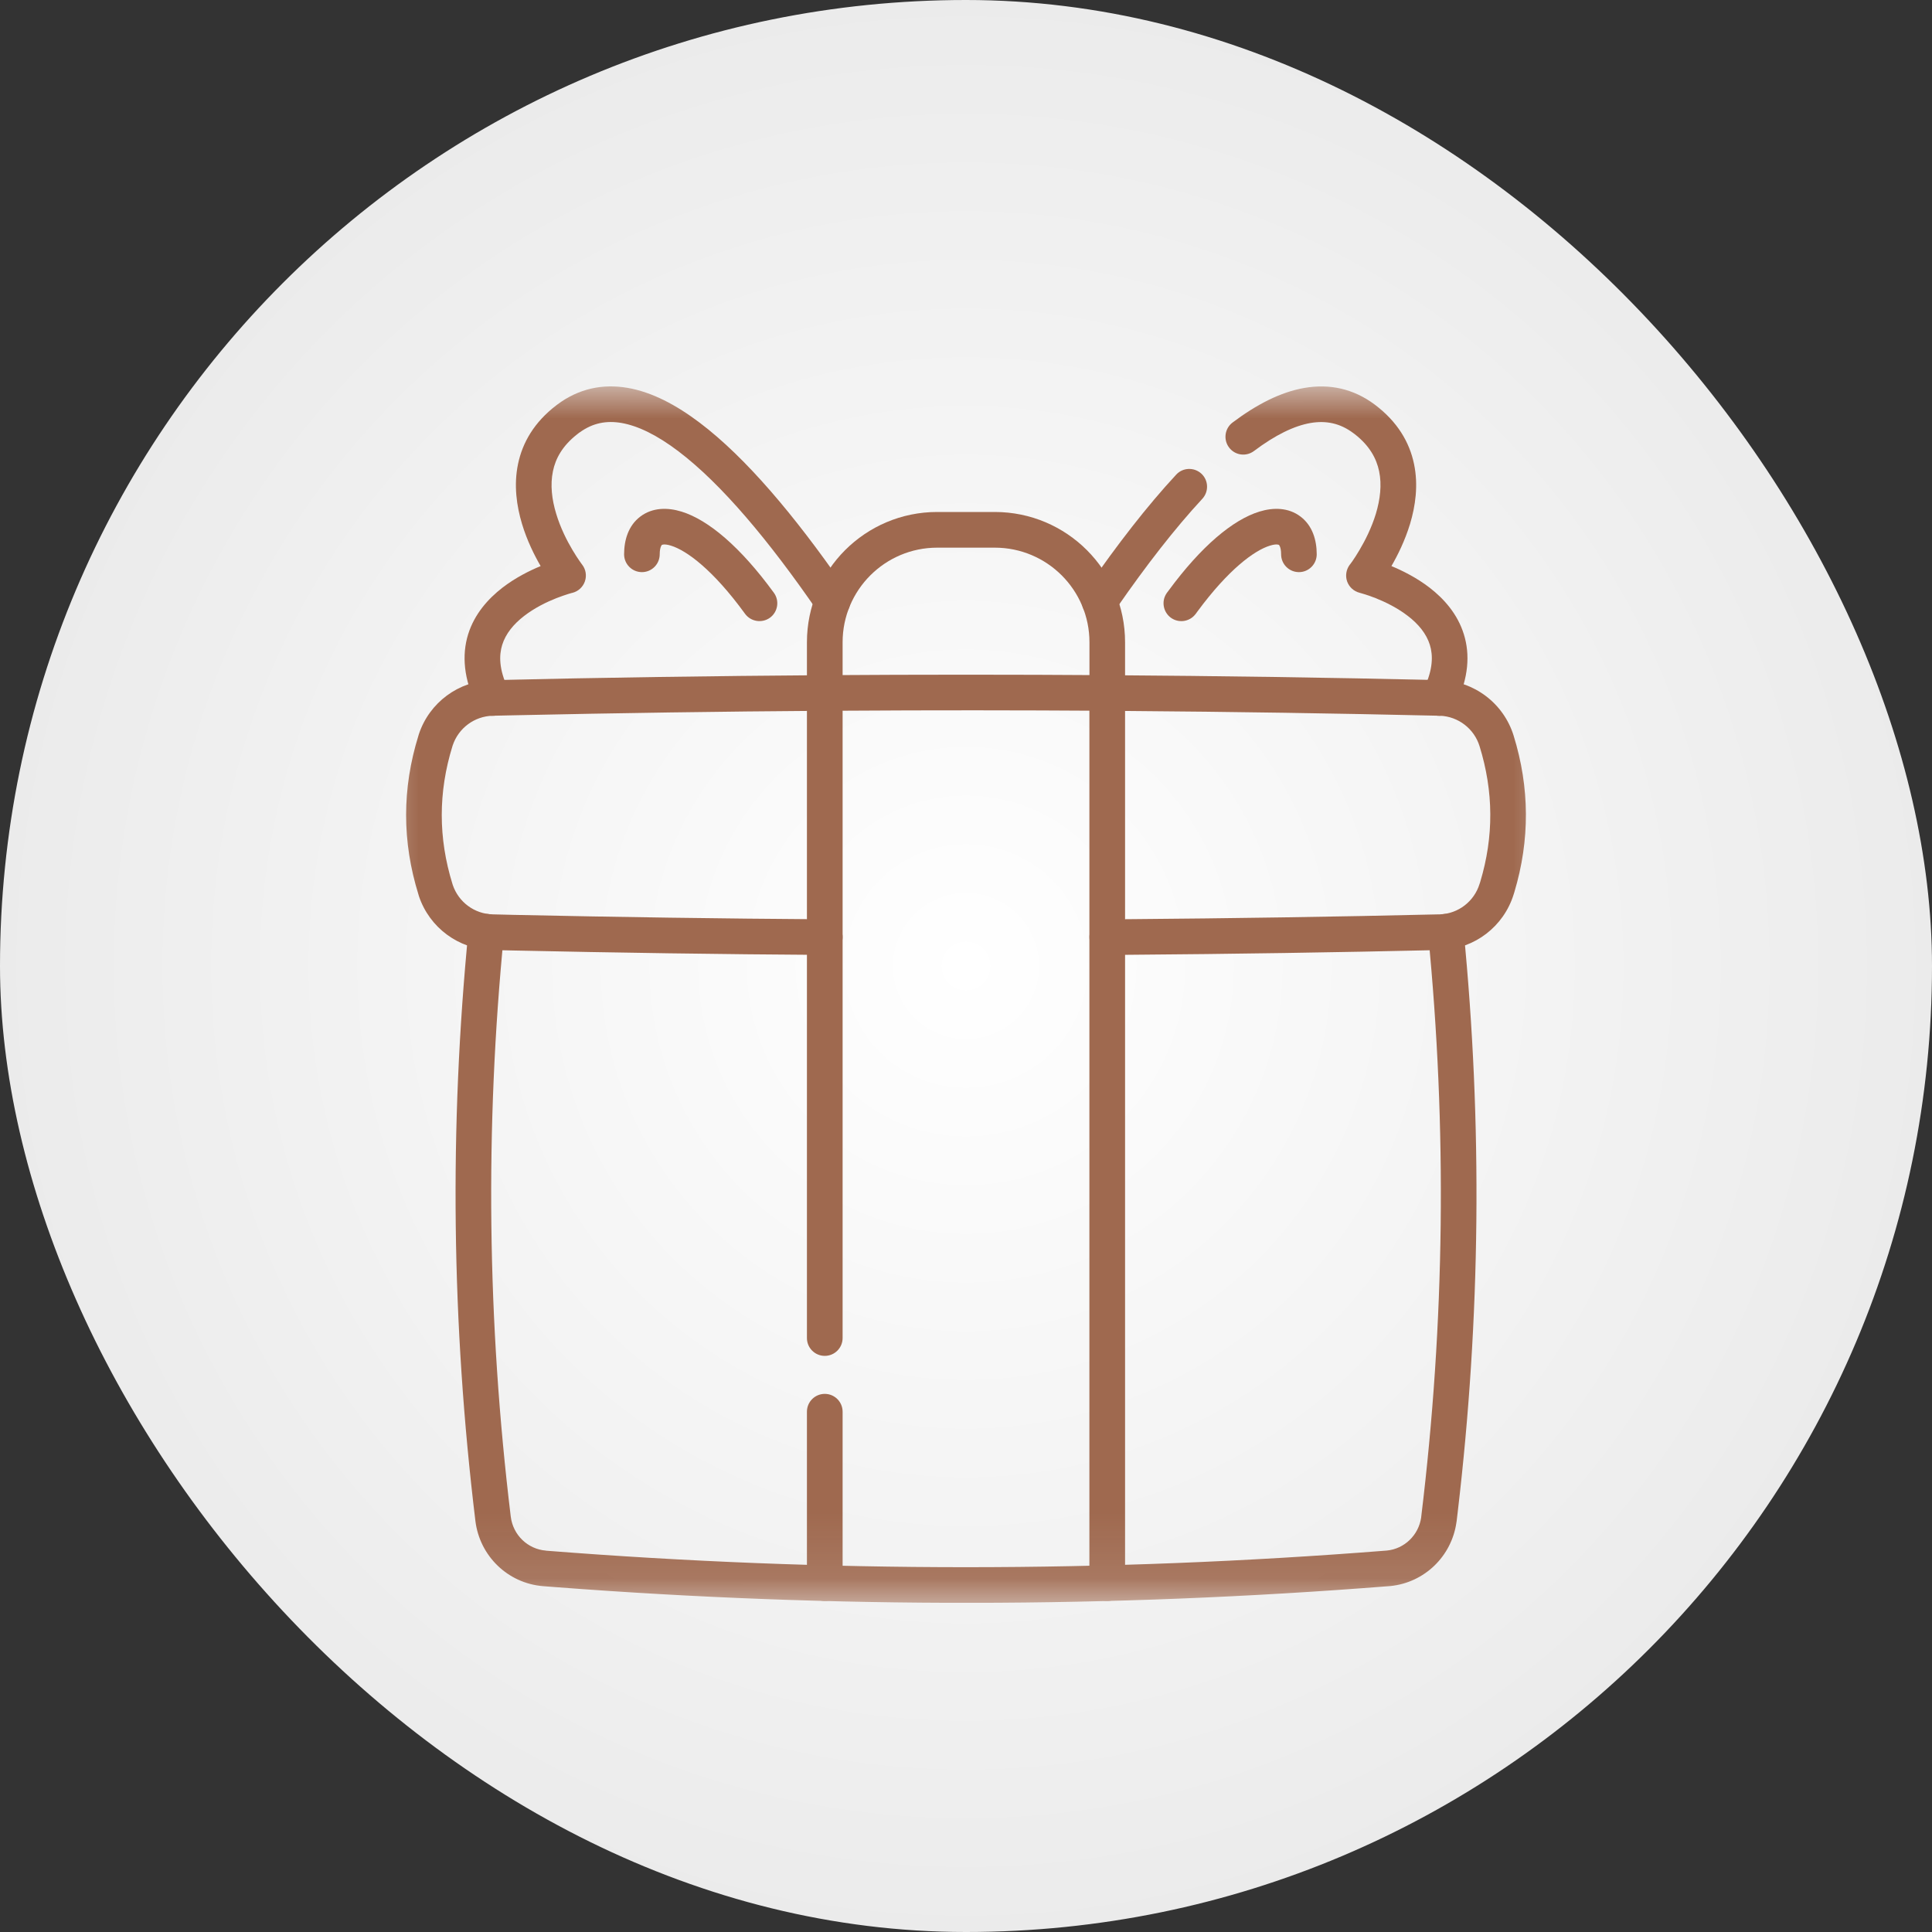
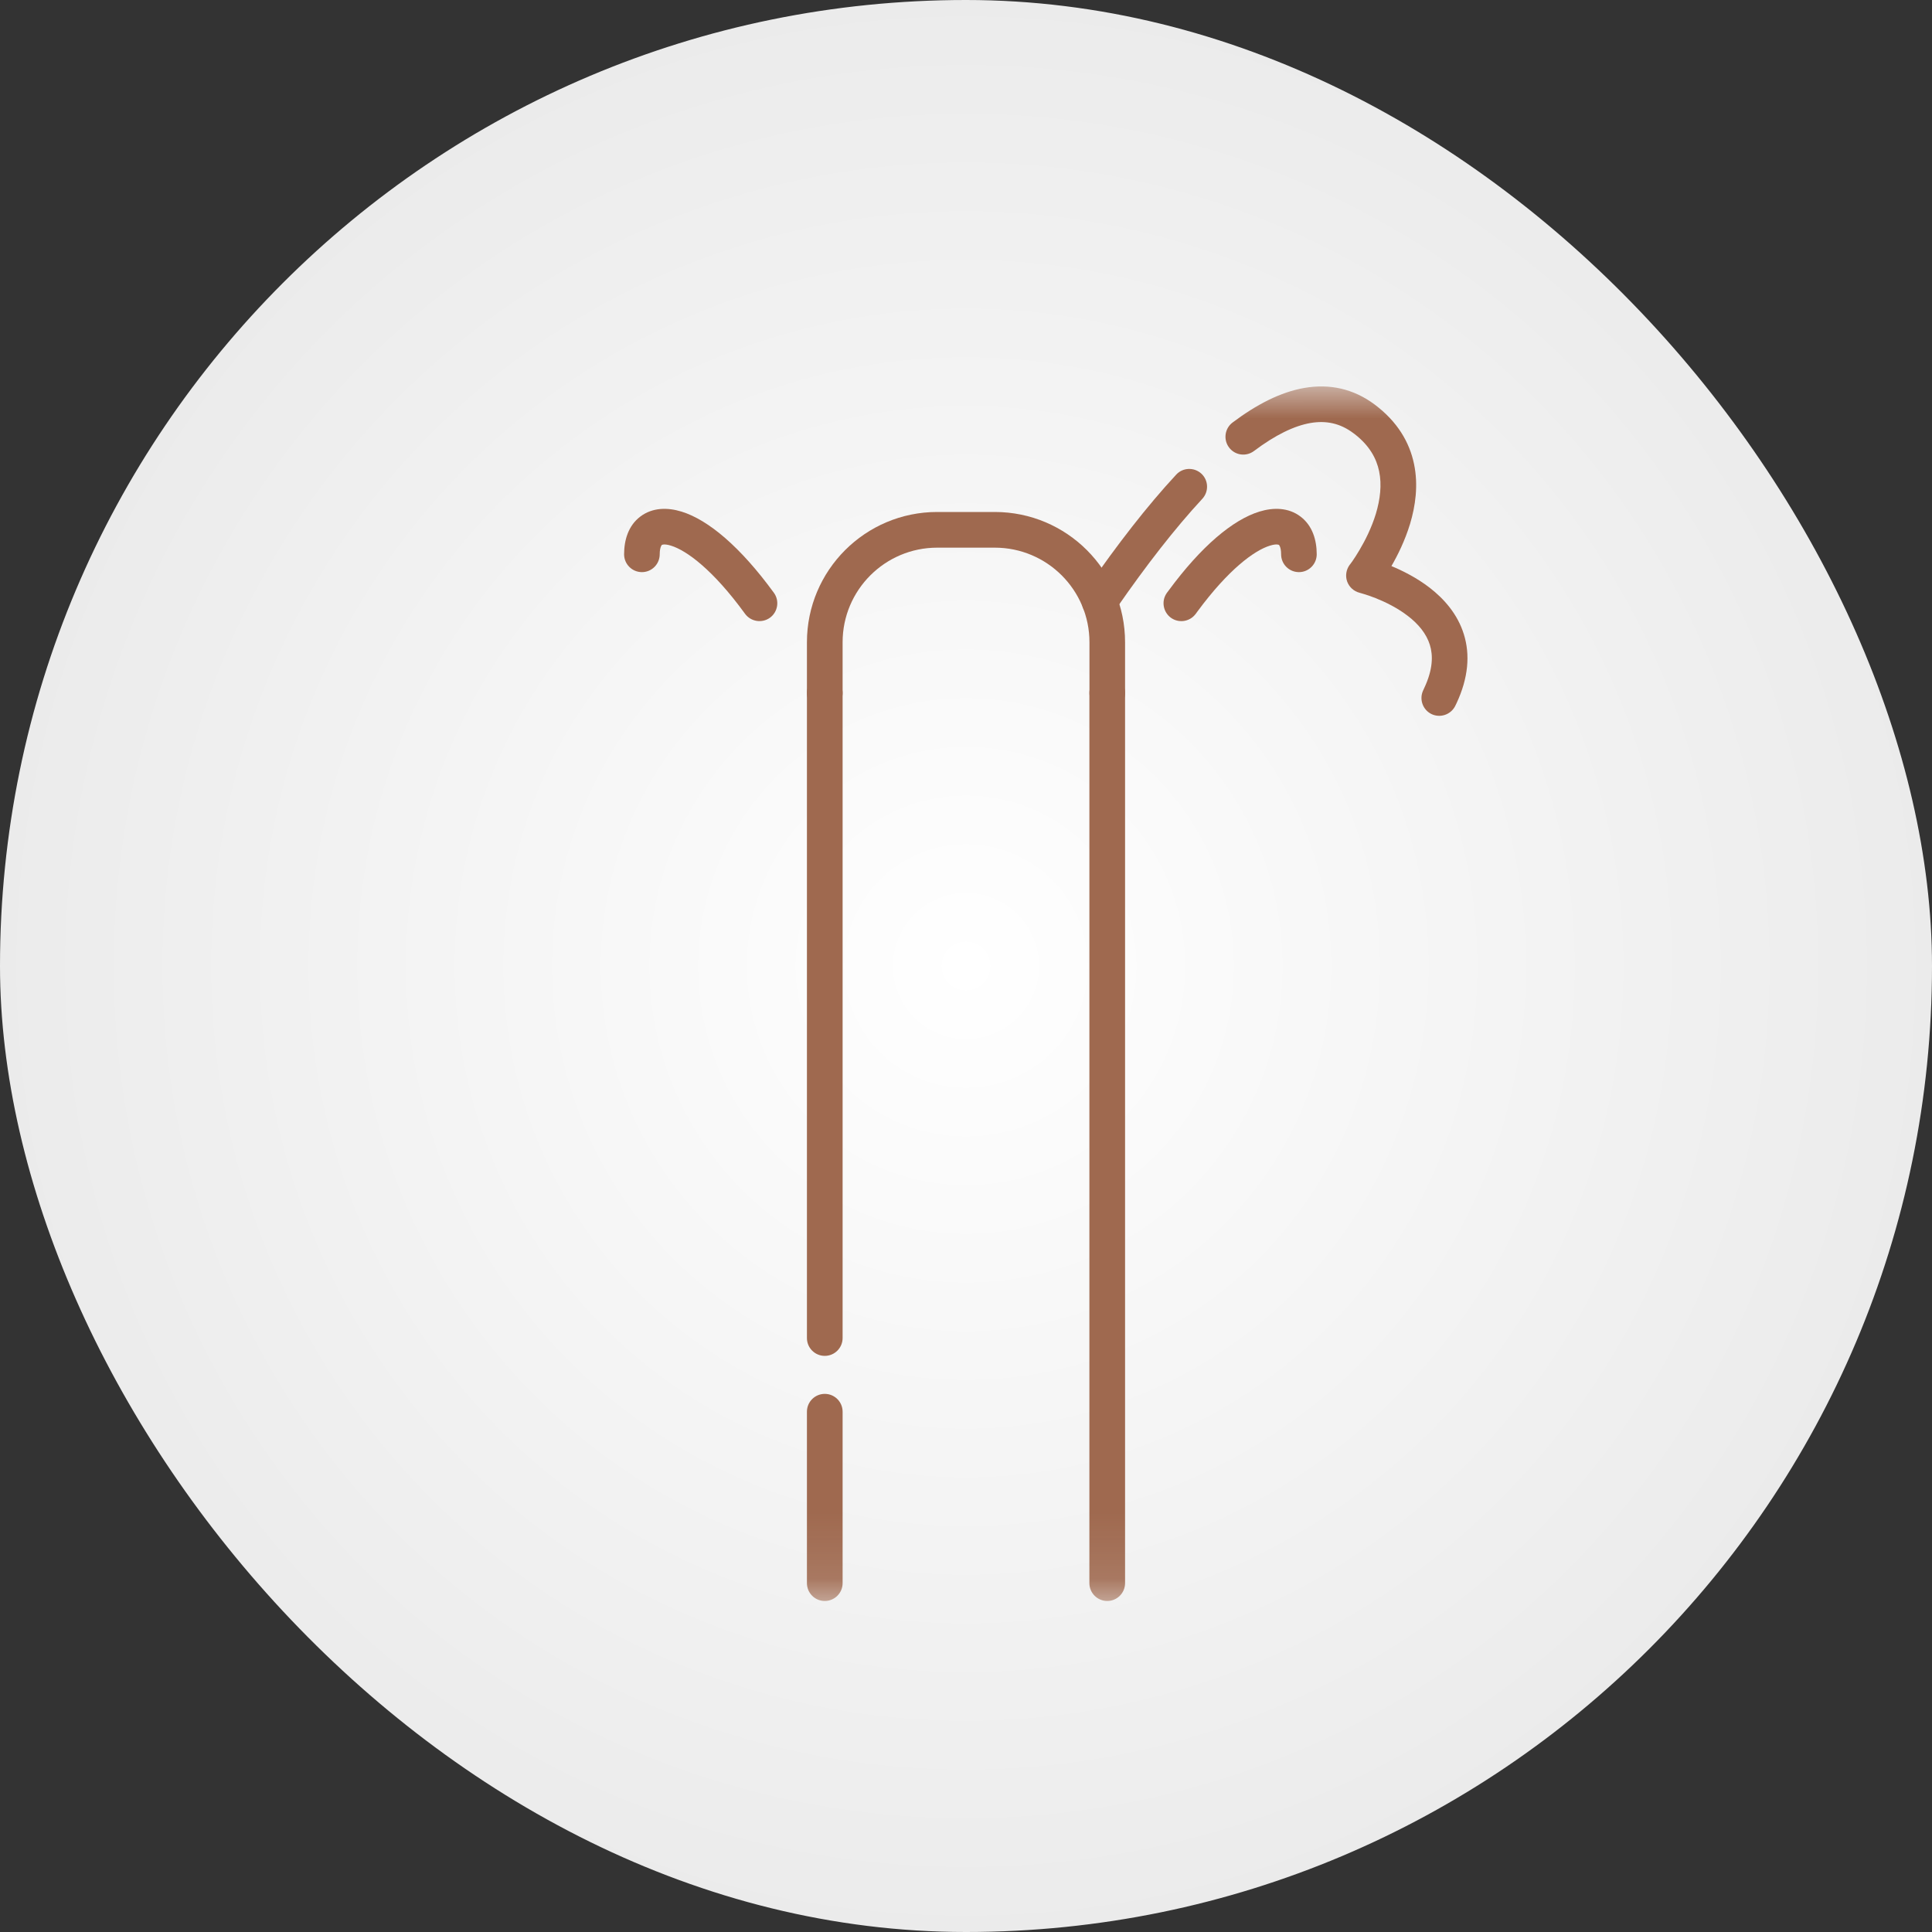
<svg xmlns="http://www.w3.org/2000/svg" width="30" height="30" viewBox="0 0 30 30" fill="none">
  <rect x="0" y="0" width="30" height="30" fill="#333333" stroke="none" />
  <rect y="0" width="30" height="30" rx="15" fill="url(#paint0_radial_2028_329)" />
  <g clip-path="url(#clip0_2028_329)">
    <mask id="mask0_2028_329" style="mask-type:luminance" maskUnits="userSpaceOnUse" x="5" y="6" width="20" height="19">
      <path d="M5.556 6H24.445V24.889H5.556V6Z" fill="white" />
    </mask>
    <g mask="url(#mask0_2028_329)">
-       <path d="M17.518 14.826C19.133 14.814 20.748 14.789 22.363 14.752L22.387 14.751C22.902 14.729 23.349 14.385 23.503 13.891L23.515 13.853C23.758 13.043 23.754 12.23 23.503 11.421V11.421C23.347 10.92 22.888 10.573 22.363 10.561L22.363 10.561C20.64 10.521 18.918 10.496 17.195 10.484L17.195 10.484C15.732 10.474 14.268 10.474 12.805 10.484V10.484C11.083 10.496 9.36 10.521 7.638 10.561V10.561C7.121 10.573 6.668 10.909 6.505 11.398L6.498 11.421C6.242 12.243 6.242 13.069 6.498 13.891L6.505 13.915C6.668 14.403 7.121 14.74 7.638 14.752L7.961 14.759C9.576 14.794 11.191 14.818 12.805 14.828C12.958 14.829 13.083 14.706 13.084 14.553C13.085 14.401 12.962 14.276 12.809 14.275C11.197 14.264 9.585 14.241 7.973 14.206L7.651 14.198C7.368 14.192 7.12 14.008 7.03 13.74L7.026 13.727C6.804 13.012 6.804 12.301 7.026 11.585L7.03 11.573C7.12 11.305 7.368 11.121 7.651 11.114H7.651L7.973 11.107C9.585 11.072 11.197 11.048 12.809 11.037H12.809L13.083 11.036C14.452 11.027 15.822 11.028 17.192 11.037H17.192L17.514 11.04C19.126 11.052 20.738 11.077 22.35 11.114H22.35L22.363 11.114C22.645 11.127 22.89 11.315 22.974 11.585C23.193 12.29 23.197 12.99 22.985 13.694L22.974 13.727C22.89 13.998 22.645 14.186 22.363 14.198L22.35 14.198C20.738 14.236 19.126 14.26 17.514 14.273L17.192 14.275L17.177 14.275C17.031 14.284 16.916 14.405 16.917 14.553C16.918 14.706 17.043 14.829 17.195 14.828L17.518 14.826Z" fill="#9F694F" />
-       <path d="M8.887 9.206C8.978 9.183 9.051 9.117 9.082 9.028C9.113 8.939 9.097 8.841 9.039 8.767C9.039 8.766 9.038 8.766 9.038 8.765C9.036 8.763 9.034 8.76 9.03 8.755C9.023 8.745 9.012 8.731 8.999 8.711C8.972 8.672 8.933 8.614 8.89 8.541C8.803 8.395 8.702 8.196 8.636 7.976C8.569 7.755 8.542 7.528 8.586 7.317C8.626 7.121 8.733 6.922 8.964 6.742L8.986 6.725L8.986 6.724L9.006 6.711C9.204 6.569 9.415 6.527 9.652 6.568C9.908 6.613 10.203 6.756 10.535 7.008C11.2 7.512 11.938 8.39 12.698 9.495L12.706 9.507C12.795 9.623 12.961 9.65 13.083 9.566C13.209 9.48 13.241 9.307 13.154 9.181L13.082 9.077C12.337 8.006 11.584 7.108 10.869 6.567C10.5 6.287 10.123 6.088 9.747 6.023C9.36 5.956 8.987 6.033 8.655 6.281L8.639 6.293C8.296 6.555 8.113 6.872 8.044 7.205C7.975 7.535 8.023 7.86 8.106 8.136C8.184 8.395 8.298 8.623 8.395 8.79C8.221 8.862 8.002 8.971 7.8 9.127C7.582 9.296 7.368 9.532 7.269 9.85C7.169 10.175 7.2 10.548 7.404 10.961L7.41 10.973C7.482 11.101 7.641 11.152 7.774 11.086C7.911 11.019 7.968 10.853 7.9 10.716L7.886 10.687C7.747 10.393 7.748 10.175 7.798 10.014C7.852 9.84 7.975 9.691 8.138 9.565C8.301 9.439 8.488 9.348 8.64 9.288C8.715 9.259 8.778 9.238 8.822 9.224C8.844 9.217 8.861 9.212 8.873 9.209C8.878 9.208 8.882 9.207 8.884 9.206C8.885 9.206 8.886 9.206 8.887 9.206C8.887 9.206 8.887 9.206 8.887 9.206L8.887 9.206Z" fill="#9F694F" />
      <path d="M22.226 11.087C22.359 11.152 22.519 11.101 22.59 10.974L22.597 10.961L22.616 10.922C22.802 10.525 22.829 10.165 22.731 9.85C22.633 9.532 22.419 9.296 22.201 9.127C21.999 8.971 21.779 8.862 21.606 8.79C21.703 8.623 21.816 8.395 21.895 8.136C21.978 7.86 22.026 7.535 21.957 7.205C21.887 6.867 21.698 6.545 21.345 6.281C21.014 6.034 20.643 5.957 20.258 6.023C19.883 6.087 19.507 6.284 19.139 6.561C19.017 6.653 18.993 6.827 19.085 6.949C19.177 7.071 19.35 7.095 19.472 7.003C19.803 6.754 20.096 6.612 20.351 6.568C20.594 6.527 20.811 6.573 21.014 6.725L21.014 6.725L21.037 6.742C21.268 6.922 21.374 7.121 21.415 7.318C21.459 7.528 21.431 7.755 21.365 7.976C21.298 8.196 21.197 8.395 21.11 8.541C21.067 8.614 21.029 8.672 21.002 8.711C20.988 8.73 20.977 8.745 20.97 8.755C20.967 8.759 20.964 8.763 20.963 8.765C20.962 8.766 20.962 8.766 20.961 8.766L20.956 8.773C20.903 8.847 20.888 8.942 20.918 9.028C20.949 9.116 21.023 9.183 21.114 9.205C21.114 9.205 21.114 9.205 21.114 9.205L21.114 9.206C21.114 9.206 21.114 9.206 21.114 9.206L21.114 9.206C21.115 9.206 21.115 9.206 21.116 9.206C21.118 9.207 21.122 9.208 21.128 9.209C21.139 9.212 21.156 9.217 21.178 9.224C21.222 9.237 21.286 9.258 21.361 9.288C21.512 9.348 21.699 9.439 21.862 9.565C22.026 9.691 22.149 9.84 22.203 10.014C22.253 10.175 22.253 10.393 22.114 10.687L22.101 10.716L22.095 10.729C22.037 10.864 22.094 11.021 22.226 11.087ZM21.114 9.205L21.114 9.205L21.114 9.206C21.114 9.206 21.114 9.205 21.114 9.205Z" fill="#9F694F" />
      <path d="M16.918 9.566C17.04 9.65 17.205 9.623 17.294 9.507L17.303 9.495L17.346 9.432C17.797 8.781 18.241 8.208 18.669 7.746C18.773 7.634 18.767 7.459 18.655 7.355C18.543 7.252 18.367 7.258 18.264 7.37C17.812 7.857 17.351 8.453 16.891 9.117L16.847 9.182L16.839 9.194C16.762 9.318 16.796 9.483 16.918 9.566Z" fill="#9F694F" />
      <path d="M12.53 9.973V10.761C12.53 10.914 12.654 11.038 12.807 11.038C12.96 11.038 13.084 10.914 13.084 10.761V9.973C13.084 9.162 13.742 8.504 14.553 8.504H15.447C16.259 8.504 16.917 9.162 16.917 9.973V10.761C16.917 10.914 17.04 11.038 17.193 11.038C17.346 11.038 17.47 10.914 17.47 10.761V9.973C17.47 8.856 16.564 7.95 15.447 7.95H14.553C13.436 7.95 12.53 8.856 12.53 9.973Z" fill="#9F694F" />
      <path d="M11.569 9.531C11.659 9.654 11.832 9.681 11.956 9.592C12.079 9.502 12.107 9.329 12.017 9.205C11.499 8.494 10.999 8.072 10.582 7.944C10.368 7.878 10.132 7.878 9.943 8.021C9.756 8.162 9.691 8.388 9.691 8.607C9.691 8.76 9.815 8.884 9.968 8.884C10.12 8.884 10.244 8.76 10.244 8.607C10.244 8.548 10.253 8.51 10.262 8.488C10.27 8.467 10.277 8.462 10.277 8.462C10.278 8.461 10.279 8.46 10.283 8.459C10.286 8.458 10.292 8.456 10.303 8.455C10.324 8.453 10.362 8.455 10.419 8.473C10.661 8.547 11.073 8.848 11.569 9.531Z" fill="#9F694F" />
      <path d="M18.181 9.592C18.301 9.679 18.467 9.656 18.559 9.542L18.568 9.531L18.591 9.499C19.077 8.839 19.48 8.546 19.719 8.473C19.775 8.455 19.813 8.453 19.834 8.455C19.845 8.456 19.851 8.458 19.855 8.459C19.858 8.46 19.859 8.461 19.86 8.462C19.86 8.462 19.867 8.467 19.875 8.488C19.884 8.51 19.893 8.548 19.893 8.607C19.893 8.76 20.017 8.884 20.17 8.884C20.322 8.884 20.446 8.76 20.446 8.607C20.446 8.388 20.381 8.162 20.194 8.021C20.006 7.878 19.769 7.878 19.556 7.944C19.145 8.07 18.653 8.481 18.145 9.172L18.12 9.205L18.112 9.217C18.032 9.339 18.062 9.504 18.181 9.592Z" fill="#9F694F" />
      <path d="M16.916 10.761V24.583C16.916 24.736 17.04 24.86 17.193 24.86C17.346 24.86 17.47 24.736 17.47 24.583V10.761C17.47 10.608 17.346 10.484 17.193 10.484C17.04 10.484 16.916 10.608 16.916 10.761Z" fill="#9F694F" />
      <path d="M12.53 10.761V20.777C12.53 20.93 12.654 21.054 12.807 21.054C12.96 21.054 13.084 20.93 13.084 20.777V10.761C13.084 10.608 12.96 10.484 12.807 10.484C12.654 10.484 12.53 10.608 12.53 10.761Z" fill="#9F694F" />
      <path d="M12.53 21.921V24.583C12.53 24.736 12.654 24.86 12.807 24.86C12.96 24.86 13.084 24.736 13.084 24.583V21.921C13.084 21.768 12.96 21.644 12.807 21.644C12.654 21.644 12.53 21.768 12.53 21.921Z" fill="#9F694F" />
-       <path d="M8.641 24.646C12.949 24.975 17.257 24.97 21.565 24.63L21.591 24.628C22.12 24.574 22.54 24.166 22.615 23.642L22.619 23.617L22.636 23.473C22.991 20.463 23.021 17.452 22.726 14.441L22.175 14.495C22.471 17.513 22.436 20.532 22.069 23.55L22.068 23.563C22.028 23.838 21.808 24.05 21.535 24.077L21.522 24.078C17.174 24.421 12.827 24.421 8.479 24.079L8.479 24.078C8.195 24.056 7.966 23.836 7.931 23.55C7.565 20.532 7.529 17.513 7.826 14.495C7.84 14.343 7.729 14.208 7.577 14.193C7.425 14.178 7.29 14.289 7.275 14.441C6.975 17.5 7.011 20.558 7.382 23.617C7.448 24.161 7.886 24.587 8.435 24.63L8.641 24.646ZM22.726 14.441C22.711 14.289 22.576 14.178 22.423 14.193C22.271 14.208 22.16 14.343 22.175 14.495L22.726 14.441Z" fill="#9F694F" />
    </g>
  </g>
  <defs>
    <radialGradient id="paint0_radial_2028_329" cx="0" cy="0" r="1" gradientUnits="userSpaceOnUse" gradientTransform="translate(15 15) rotate(90) scale(15)">
      <stop stop-color="white" />
      <stop offset="1" stop-color="#EBEBEB" />
    </radialGradient>
    <clipPath id="clip0_2028_329">
      <rect width="18.889" height="18.889" fill="white" transform="translate(5.556 6)" />
    </clipPath>
  </defs>
</svg>